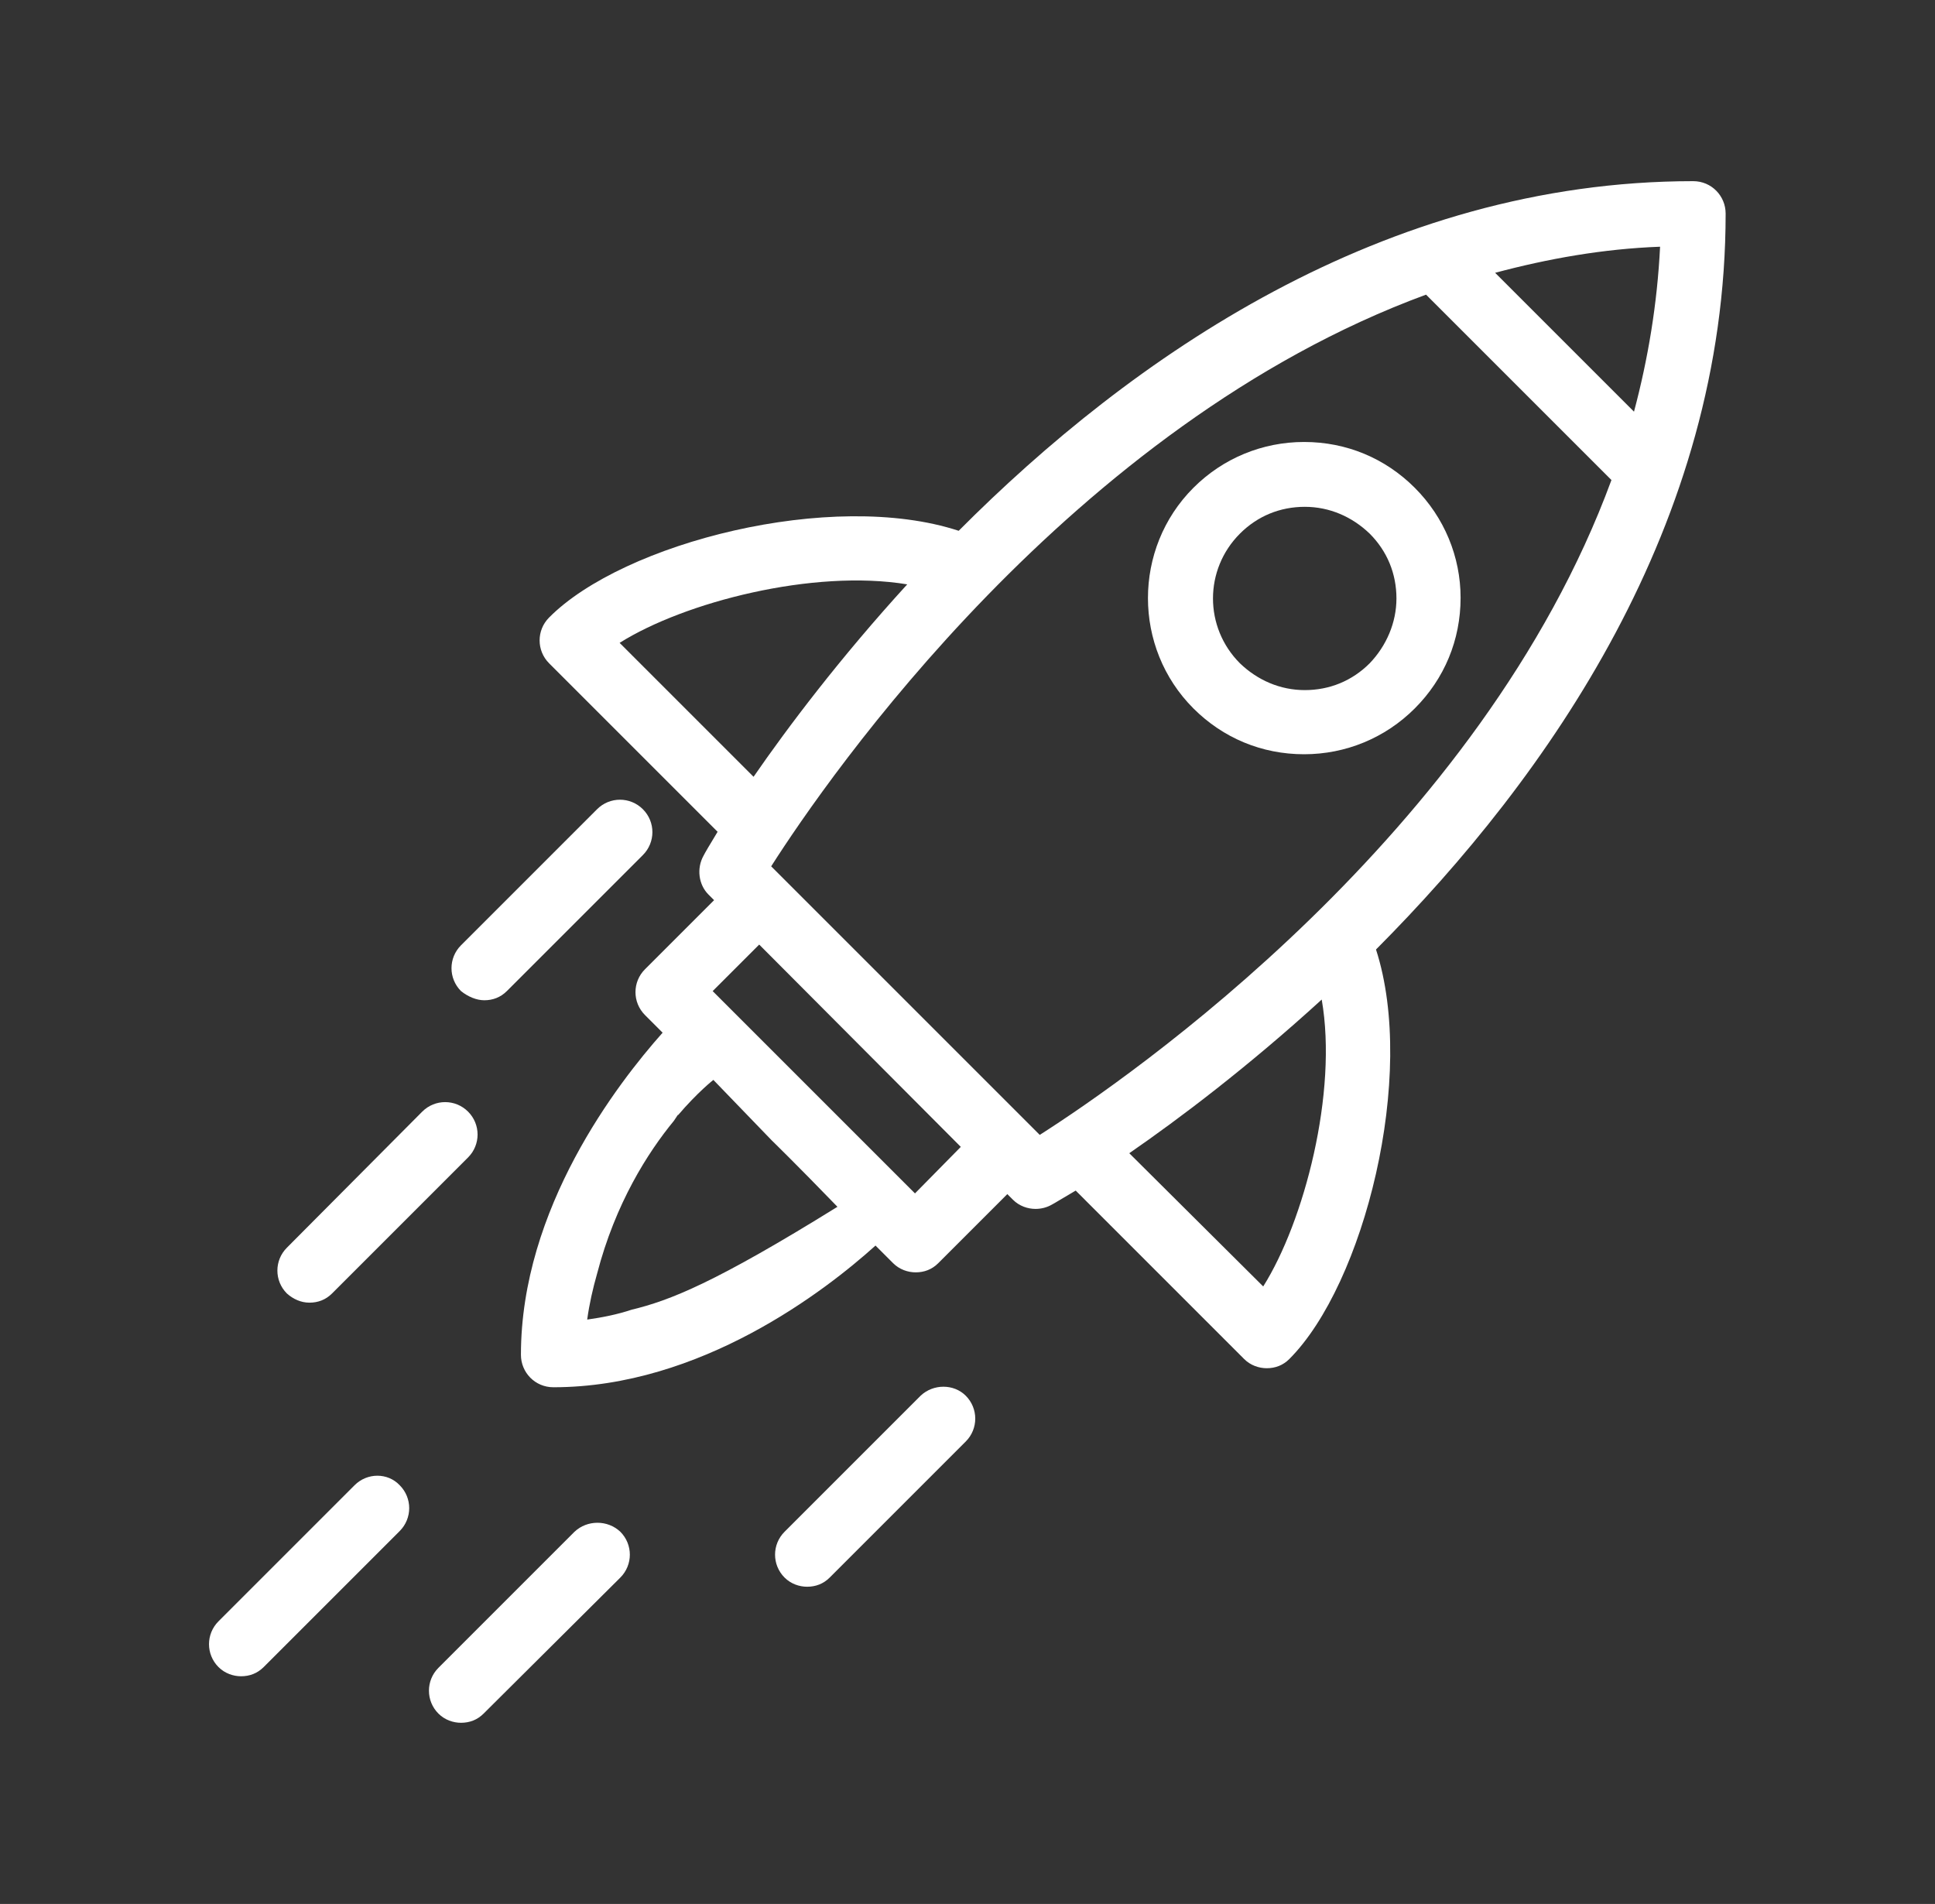
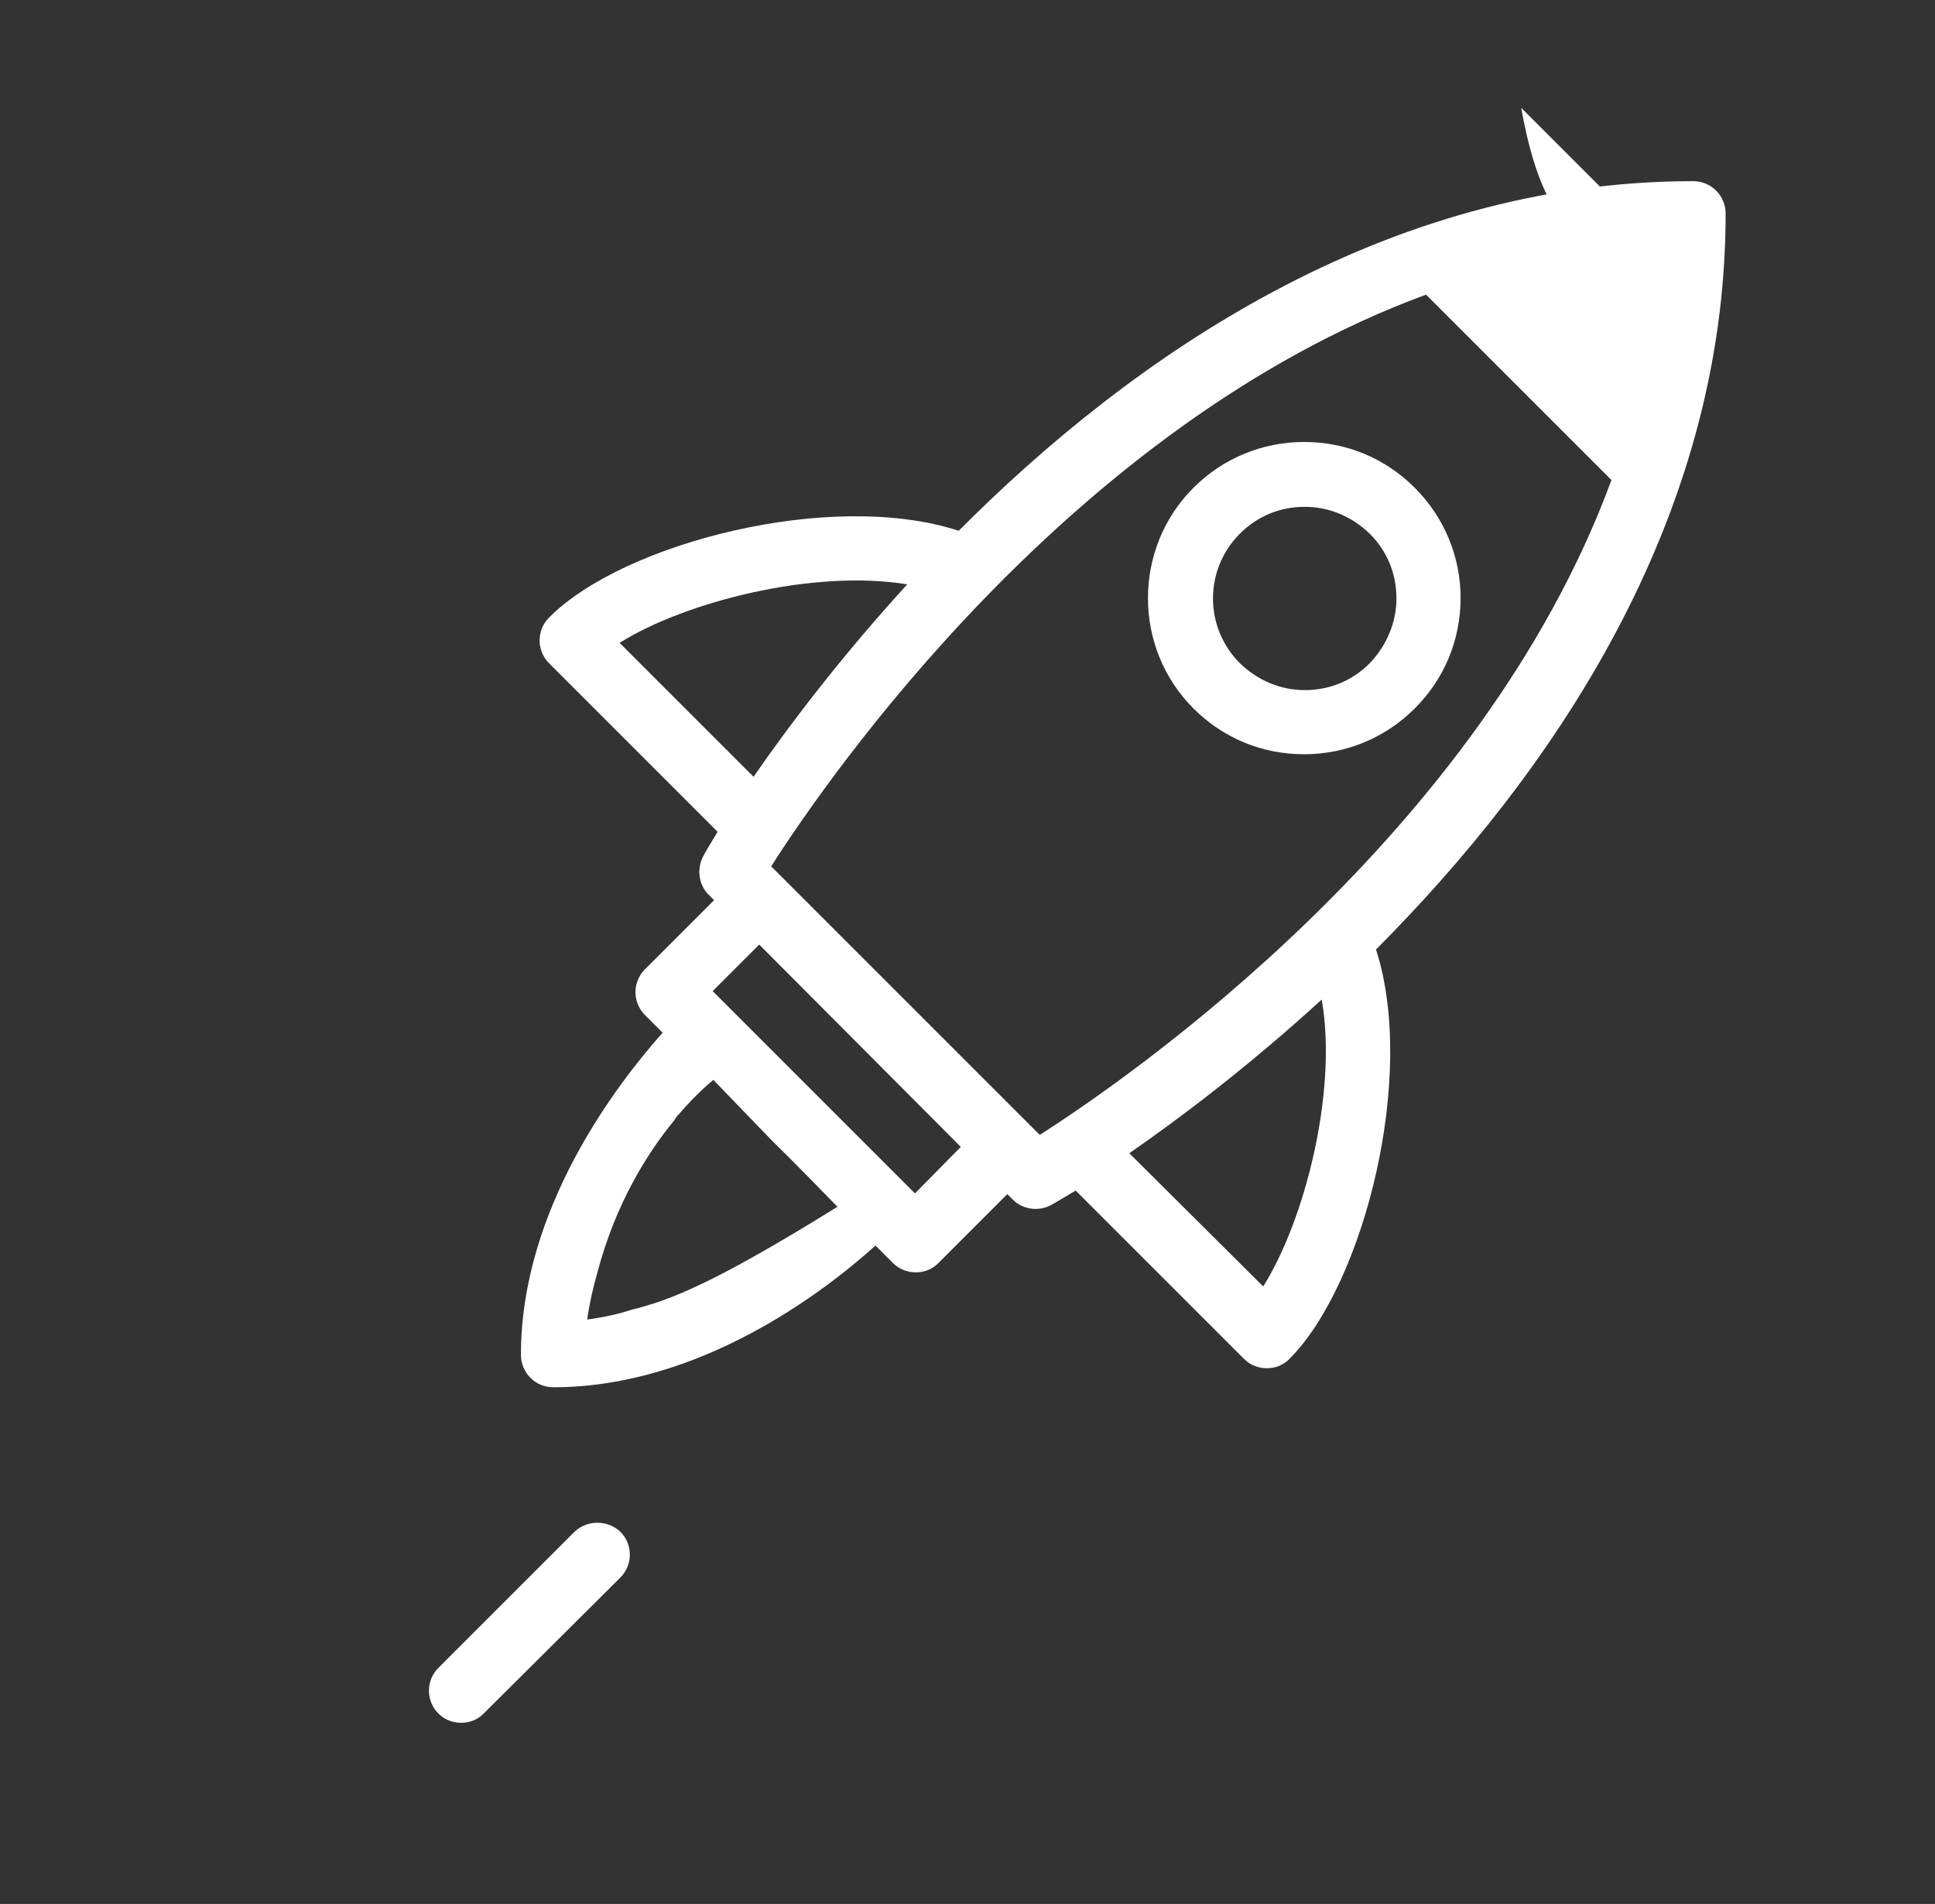
<svg xmlns="http://www.w3.org/2000/svg" version="1.1" id="Layer_1" x="0px" y="0px" viewBox="0 0 274.5 270.1" style="enable-background:new 0 0 274.5 270.1;" xml:space="preserve">
  <rect x="0" y="0" width="274.5" height="270.1" fill="#333333" stroke="none" />
  <style type="text/css">
	.st0{fill:#FFFFFF;}
</style>
  <g>
-     <path class="st0" d="M50.3,210.7L31,230c-1.8,1.8-1.8,4.7,0,6.5c0.9,0.9,2.1,1.3,3.2,1.3c1.2,0,2.3-0.4,3.2-1.3l19.3-19.3   c1.8-1.8,1.8-4.7,0-6.5C55,208.9,52.1,208.9,50.3,210.7z" />
    <path class="st0" d="M81.5,217.3l-19.3,19.3c-1.8,1.8-1.8,4.7,0,6.5c0.9,0.9,2.1,1.3,3.2,1.3c1.2,0,2.3-0.4,3.2-1.3L88,223.8   c1.8-1.8,1.8-4.7,0-6.5C86.2,215.6,83.3,215.6,81.5,217.3z" />
-     <path class="st0" d="M43.9,184.8c1.2,0,2.3-0.4,3.2-1.3l19.3-19.3c1.8-1.8,1.8-4.7,0-6.5c-1.8-1.8-4.7-1.8-6.5,0L40.7,177   c-1.8,1.8-1.8,4.7,0,6.5C41.6,184.3,42.7,184.8,43.9,184.8z" />
-     <path class="st0" d="M68.7,141.9c1.2,0,2.3-0.4,3.2-1.3l19.3-19.3c1.8-1.8,1.8-4.7,0-6.5c-1.8-1.8-4.7-1.8-6.5,0l-19.3,19.3   c-1.8,1.8-1.8,4.7,0,6.5C66.4,141.4,67.6,141.9,68.7,141.9z" />
-     <path class="st0" d="M244.8,30.3c0-2.5-2-4.6-4.6-4.6c-44,0-79.8,25.1-104.2,49.6c-18-5.9-47.6,1.7-58.1,12.3   c-1.8,1.8-1.8,4.7,0,6.5l23.9,23.9c-1.1,1.8-1.8,3-2,3.4c-1,1.8-0.7,4.1,0.7,5.5l0.8,0.8l-9.8,9.8c-1.8,1.8-1.8,4.7,0,6.5l2.5,2.5   c-6.4,7.2-20.1,24.9-20.1,45.7c0,2.5,2,4.6,4.6,4.6c20.9,0,38.6-13.7,45.7-20.1l2.5,2.5c0.9,0.9,2.1,1.3,3.2,1.3   c1.2,0,2.3-0.4,3.2-1.3l9.8-9.8l0.8,0.8c0.9,0.9,2.1,1.3,3.2,1.3c0.8,0,1.6-0.2,2.3-0.6c0.4-0.2,1.5-0.9,3.4-2l23.9,23.9   c0.9,0.9,2.1,1.3,3.2,1.3c1.2,0,2.3-0.4,3.2-1.3c10.6-10.6,18.1-40.2,12.3-58.1C219.7,110.1,244.8,74.3,244.8,30.3z M235.5,35   c-0.4,8.1-1.7,15.9-3.7,23.4l-19.7-19.7C219.6,36.7,227.4,35.3,235.5,35z M87.9,91.2c9.2-5.8,27.5-10.5,40.8-8.3   c-9.5,10.4-16.9,20.2-21.8,27.3L87.9,91.2z M83.3,187.2c0.3-2.2,0.8-4.4,1.4-6.5c2.6-10,7.2-17.2,10.9-21.7   c0.2-0.3,0.4-0.6,0.6-0.9c0,0.1-0.1,0.2-0.1,0.2c2.9-3.4,5.1-5.1,5.1-5.1l8.3,8.6l0,0c0,0,3.4,3.3,9.3,9.4   c-17.4,10.8-23.8,13.3-29.2,14.6C87.5,186.5,85.4,186.9,83.3,187.2z M129.8,169.3l-8.4-8.4c0,0,0,0,0,0l-11.9-11.9c0,0,0,0,0,0   l-8.4-8.4l6.6-6.6l28.6,28.7L129.8,169.3z M179.2,182.5l-19-18.9c7.1-4.9,16.9-12.3,27.3-21.8C189.8,155,185,173.3,179.2,182.5z    M147.5,161l-38.1-38.1c8.1-12.7,42.6-62.6,92.9-81.1l26.3,26.3C210.1,118.4,160.2,152.9,147.5,161z" />
-     <path class="st0" d="M130.6,198l-19.3,19.3c-1.8,1.8-1.8,4.7,0,6.5c0.9,0.9,2.1,1.3,3.2,1.3c1.2,0,2.3-0.4,3.2-1.3l19.3-19.3   c1.8-1.8,1.8-4.7,0-6.5C135.3,196.3,132.4,196.3,130.6,198z" />
+     <path class="st0" d="M244.8,30.3c0-2.5-2-4.6-4.6-4.6c-44,0-79.8,25.1-104.2,49.6c-18-5.9-47.6,1.7-58.1,12.3   c-1.8,1.8-1.8,4.7,0,6.5l23.9,23.9c-1.1,1.8-1.8,3-2,3.4c-1,1.8-0.7,4.1,0.7,5.5l0.8,0.8l-9.8,9.8c-1.8,1.8-1.8,4.7,0,6.5l2.5,2.5   c-6.4,7.2-20.1,24.9-20.1,45.7c0,2.5,2,4.6,4.6,4.6c20.9,0,38.6-13.7,45.7-20.1l2.5,2.5c0.9,0.9,2.1,1.3,3.2,1.3   c1.2,0,2.3-0.4,3.2-1.3l9.8-9.8l0.8,0.8c0.9,0.9,2.1,1.3,3.2,1.3c0.8,0,1.6-0.2,2.3-0.6c0.4-0.2,1.5-0.9,3.4-2l23.9,23.9   c0.9,0.9,2.1,1.3,3.2,1.3c1.2,0,2.3-0.4,3.2-1.3c10.6-10.6,18.1-40.2,12.3-58.1C219.7,110.1,244.8,74.3,244.8,30.3z M235.5,35   l-19.7-19.7C219.6,36.7,227.4,35.3,235.5,35z M87.9,91.2c9.2-5.8,27.5-10.5,40.8-8.3   c-9.5,10.4-16.9,20.2-21.8,27.3L87.9,91.2z M83.3,187.2c0.3-2.2,0.8-4.4,1.4-6.5c2.6-10,7.2-17.2,10.9-21.7   c0.2-0.3,0.4-0.6,0.6-0.9c0,0.1-0.1,0.2-0.1,0.2c2.9-3.4,5.1-5.1,5.1-5.1l8.3,8.6l0,0c0,0,3.4,3.3,9.3,9.4   c-17.4,10.8-23.8,13.3-29.2,14.6C87.5,186.5,85.4,186.9,83.3,187.2z M129.8,169.3l-8.4-8.4c0,0,0,0,0,0l-11.9-11.9c0,0,0,0,0,0   l-8.4-8.4l6.6-6.6l28.6,28.7L129.8,169.3z M179.2,182.5l-19-18.9c7.1-4.9,16.9-12.3,27.3-21.8C189.8,155,185,173.3,179.2,182.5z    M147.5,161l-38.1-38.1c8.1-12.7,42.6-62.6,92.9-81.1l26.3,26.3C210.1,118.4,160.2,152.9,147.5,161z" />
    <path class="st0" d="M200.7,69.2c-4.2-4.2-9.7-6.5-15.7-6.5c-5.9,0-11.5,2.3-15.7,6.5c-8.6,8.6-8.6,22.7,0,31.3   c4.2,4.2,9.7,6.5,15.7,6.5c5.9,0,11.5-2.3,15.7-6.5c4.2-4.2,6.5-9.7,6.5-15.7C207.2,79,204.9,73.4,200.7,69.2z M194.3,94.1   c-2.5,2.5-5.7,3.8-9.2,3.8c-3.5,0-6.7-1.4-9.2-3.8c-5.1-5.1-5.1-13.3,0-18.4c2.5-2.5,5.7-3.8,9.2-3.8c3.5,0,6.7,1.4,9.2,3.8   c2.5,2.5,3.8,5.7,3.8,9.2C198.1,88.3,196.7,91.6,194.3,94.1z" />
  </g>
</svg>